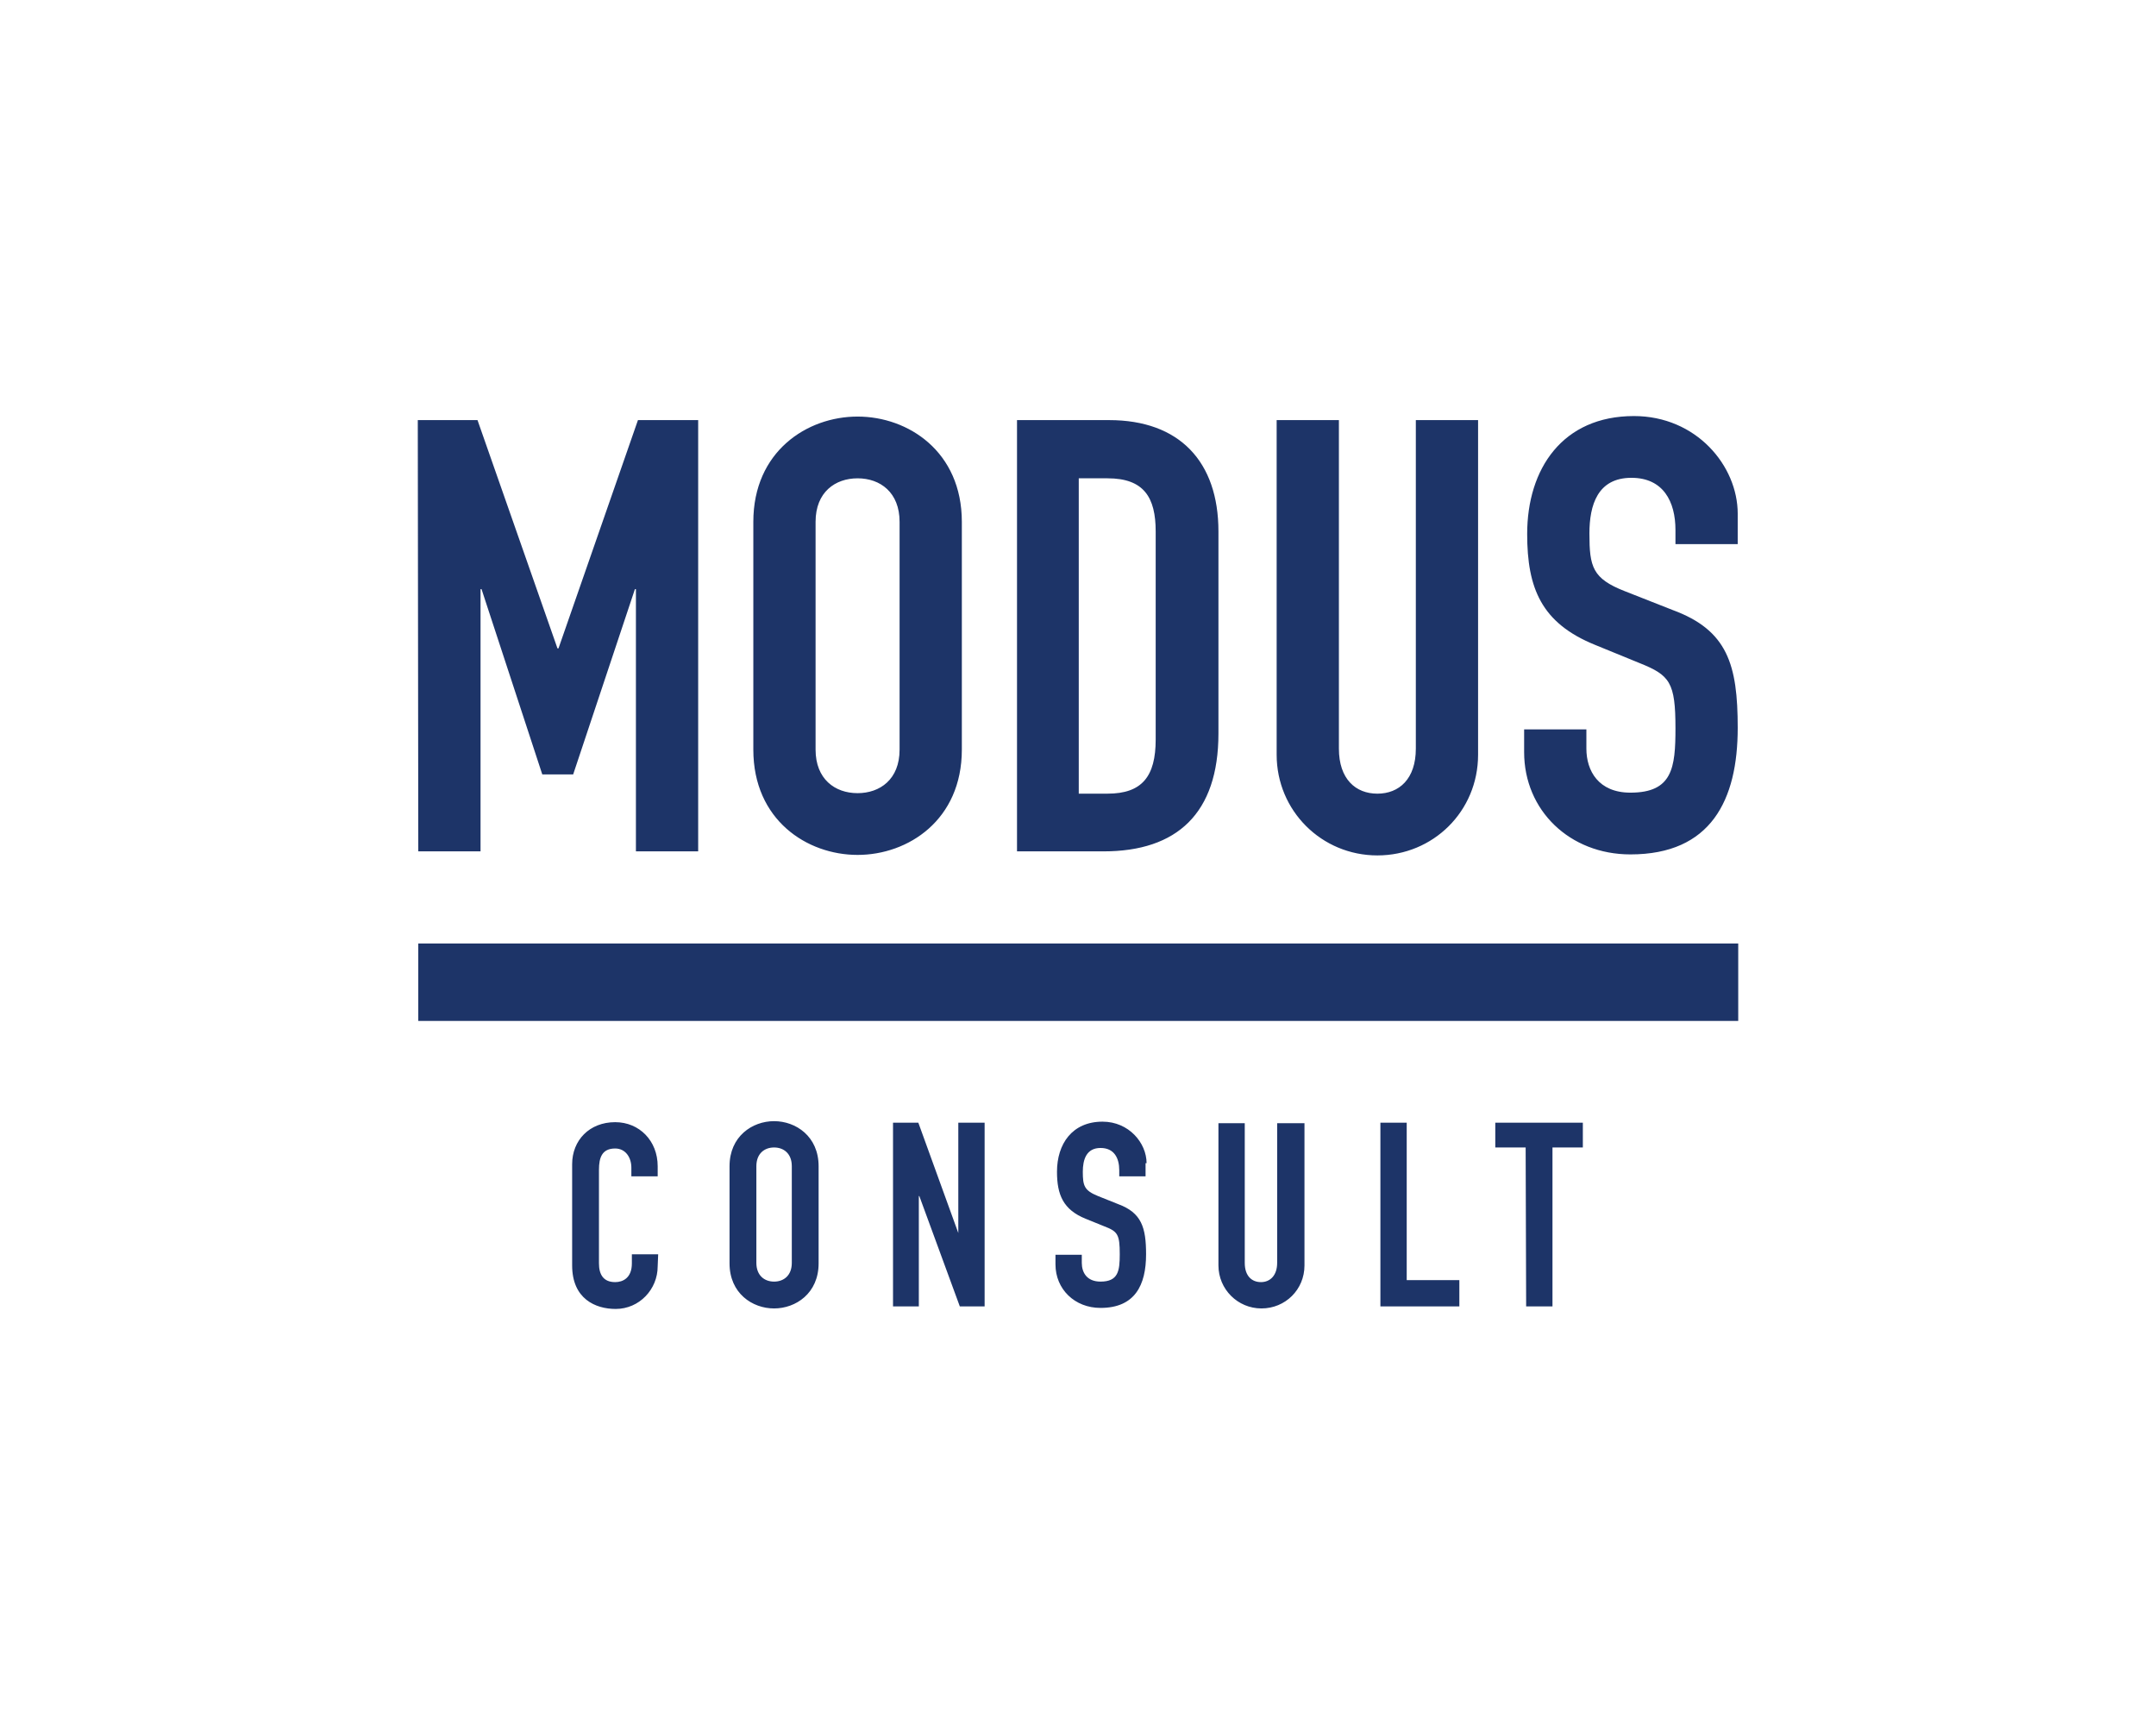
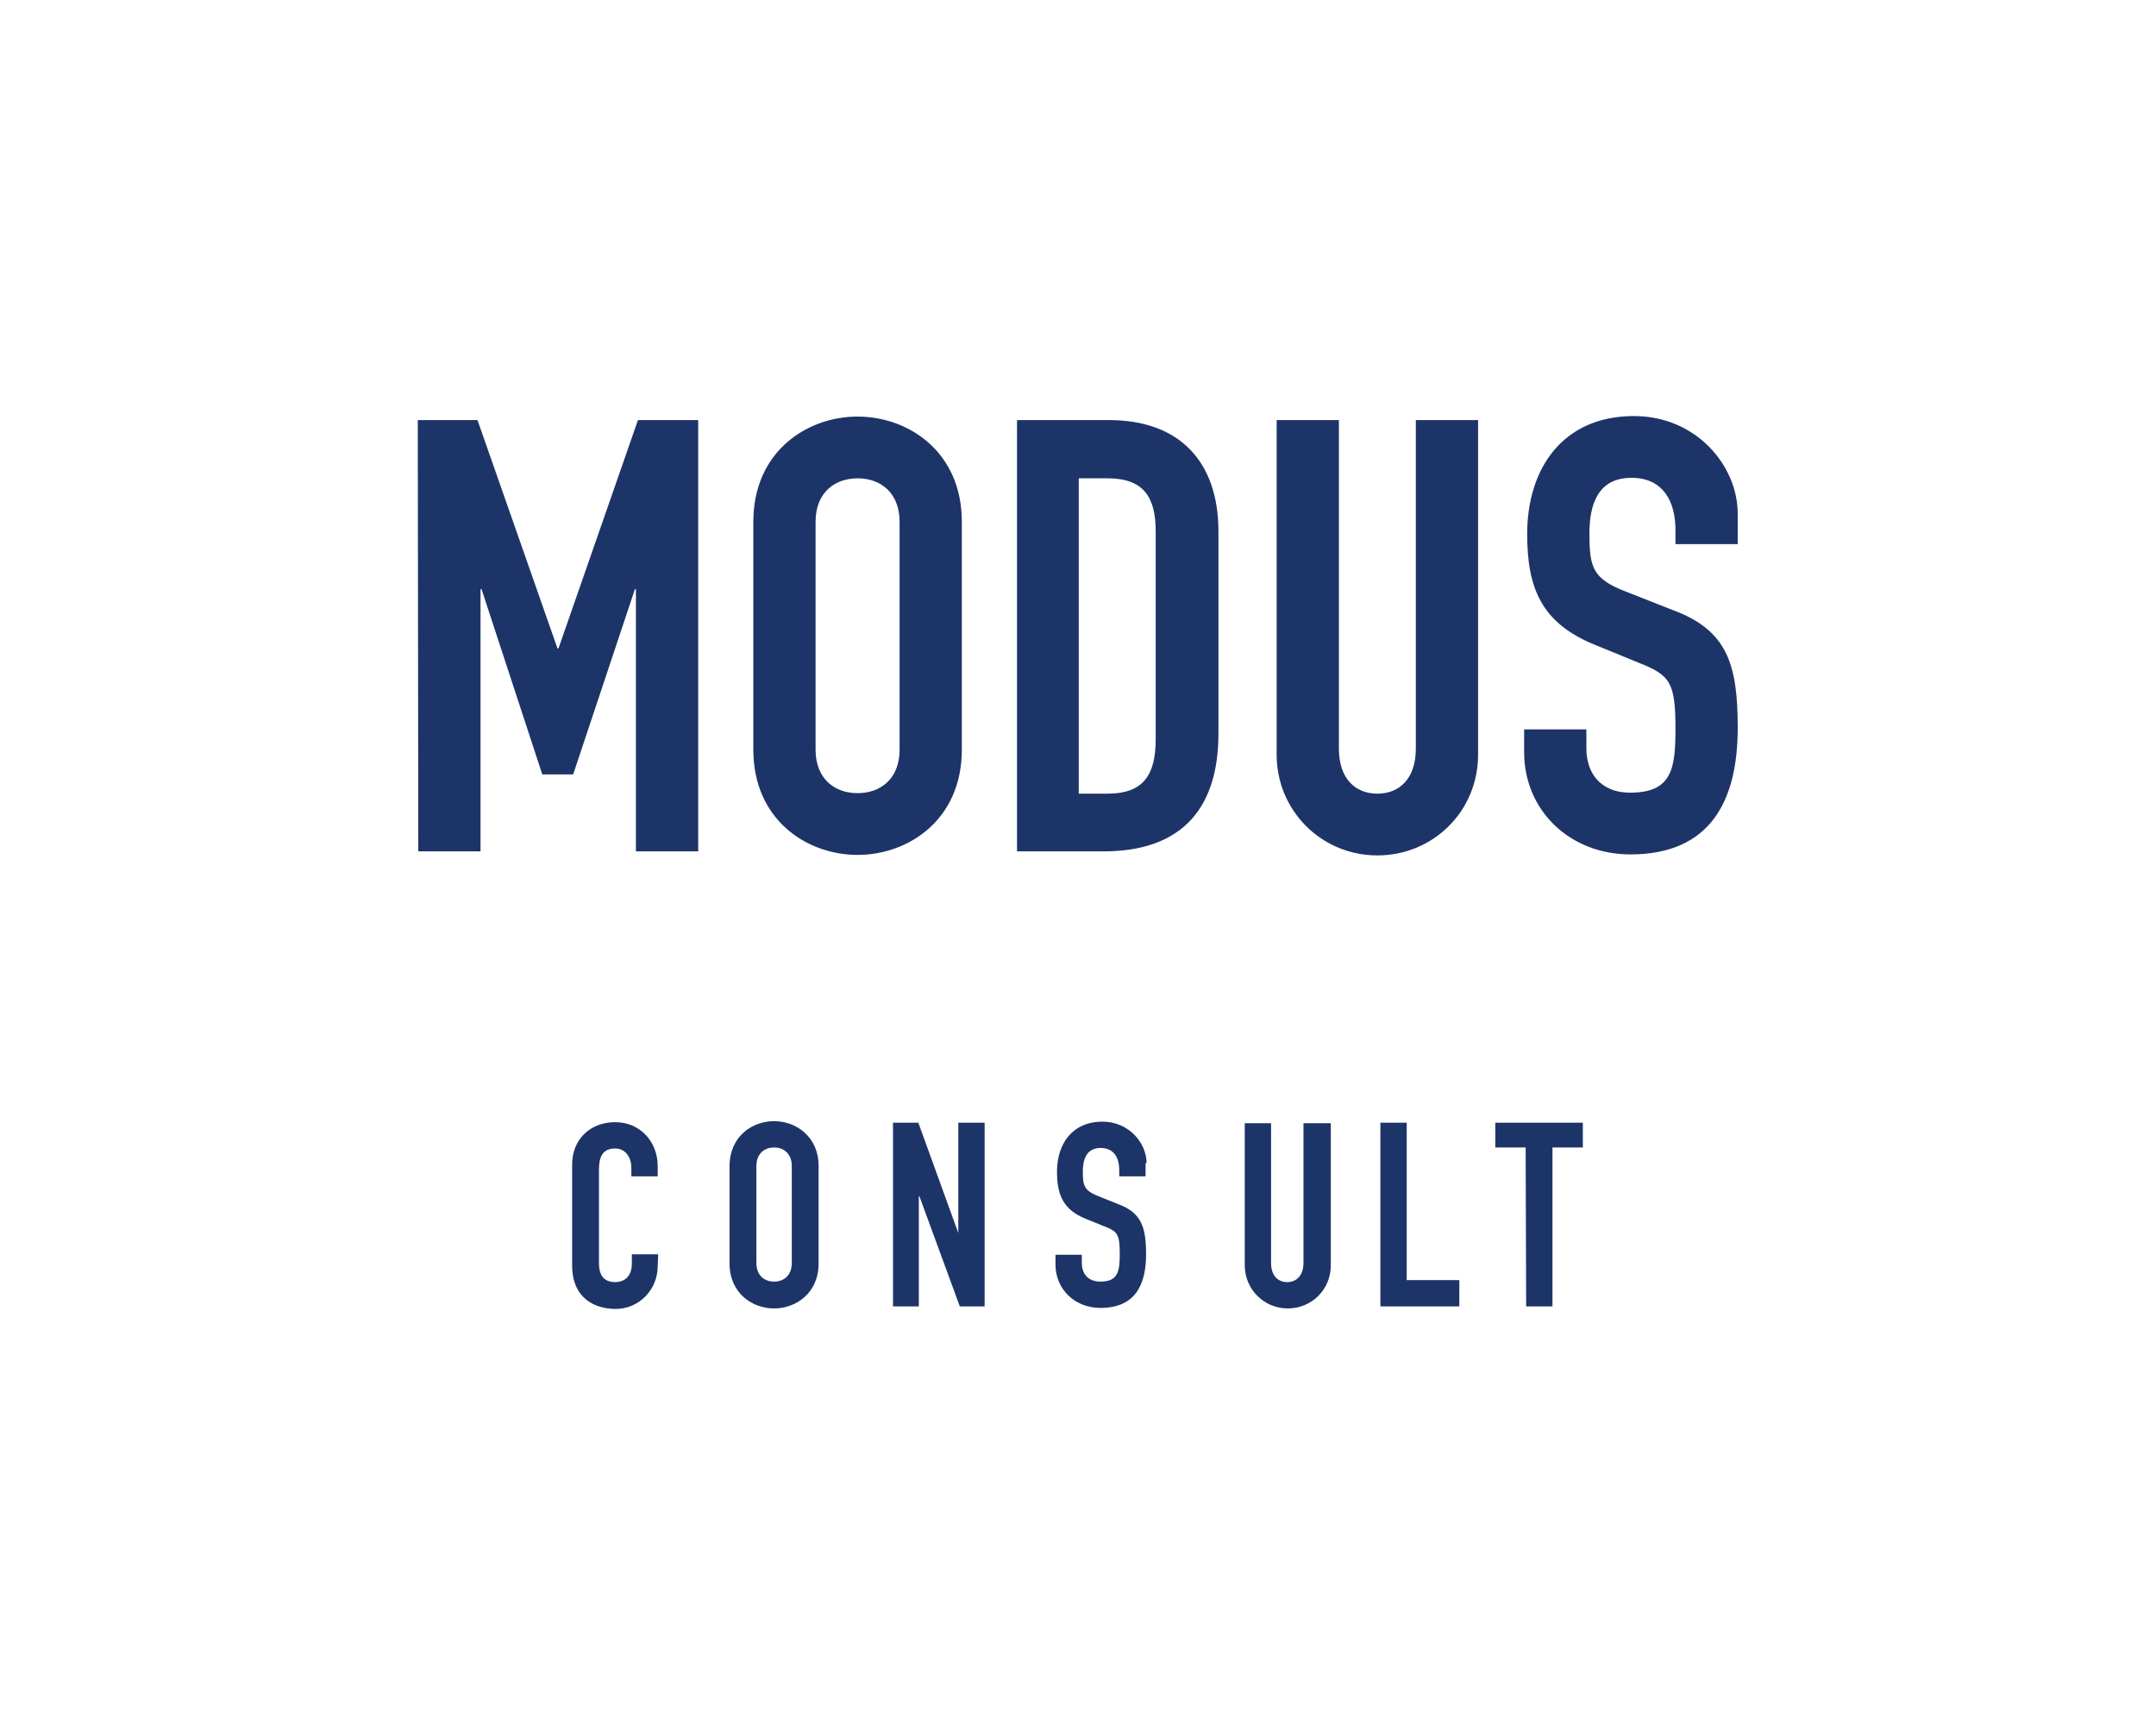
<svg xmlns="http://www.w3.org/2000/svg" id="Layer_1" data-name="Layer 1" viewBox="0 0 300 240">
  <defs>
    <style>
      .cls-1 {
        fill: #1d3468;
      }
    </style>
  </defs>
-   <path id="consult" class="cls-1" d="M212.36,181.762h3.662v-22.113h4.225v-3.451h-12.183v3.451h4.225l.07,22.113h0ZM192.078,181.762h10.986v-3.662h-7.324v-21.902h-3.662v25.564ZM181.374,156.268h-3.662v19.437c0,1.761-.986,2.676-2.254,2.676s-2.254-.845-2.254-2.676v-19.437h-3.662v19.789c0,3.31,2.676,5.986,5.986,5.986s5.986-2.606,5.986-5.986v-19.789h-.141ZM159.542,161.832c0-2.817-2.465-5.775-6.127-5.775-4.225,0-6.338,3.099-6.338,6.972,0,3.169.845,5.282,4.014,6.549l2.606,1.056c1.831.704,2.113,1.127,2.113,3.873,0,2.324-.211,3.803-2.676,3.803-1.901,0-2.606-1.268-2.606-2.606v-1.127h-3.662v1.338c0,3.451,2.676,6.056,6.268,6.056,4.789,0,6.338-3.169,6.338-7.465,0-3.732-.634-5.775-3.873-6.972l-2.817-1.127c-1.901-.775-2.113-1.408-2.113-3.38,0-1.69.493-3.31,2.465-3.31,1.901,0,2.606,1.408,2.606,3.099v.845h3.662v-1.831h.141ZM124.19,181.762h3.662v-15.352h.07l5.634,15.352h3.451v-25.564h-3.662v15.352h0l-5.563-15.352h-3.521v25.564h-.07ZM105.246,162.254c0-1.761,1.127-2.606,2.465-2.606s2.465.845,2.465,2.606v13.451c0,1.761-1.127,2.606-2.465,2.606s-2.465-.845-2.465-2.606v-13.451ZM101.513,175.776c0,4.155,3.169,6.268,6.197,6.268s6.197-2.113,6.197-6.268v-13.521c0-4.155-3.169-6.268-6.197-6.268s-6.197,2.113-6.197,6.268v13.521ZM91.584,174.508h-3.662v1.268c0,2.042-1.268,2.606-2.324,2.606-1.69,0-2.254-1.127-2.254-2.606v-13.028c0-1.69.423-2.958,2.254-2.958,1.408,0,2.254,1.197,2.254,2.676v1.197h3.662v-1.408c0-3.521-2.535-6.127-5.916-6.127-3.592,0-5.986,2.535-5.986,5.845v14.085c0,4.648,3.239,6.056,6.056,6.056,3.31,0,5.845-2.747,5.845-5.916l.07-1.69h0Z" />
-   <rect id="divider" class="cls-1" x="58.203" y="131.268" width="183.665" height="10.775" />
+   <path id="consult" class="cls-1" d="M212.36,181.762h3.662v-22.113h4.225v-3.451h-12.183v3.451h4.225l.07,22.113h0ZM192.078,181.762h10.986v-3.662h-7.324v-21.902h-3.662v25.564ZM181.374,156.268v19.437c0,1.761-.986,2.676-2.254,2.676s-2.254-.845-2.254-2.676v-19.437h-3.662v19.789c0,3.31,2.676,5.986,5.986,5.986s5.986-2.606,5.986-5.986v-19.789h-.141ZM159.542,161.832c0-2.817-2.465-5.775-6.127-5.775-4.225,0-6.338,3.099-6.338,6.972,0,3.169.845,5.282,4.014,6.549l2.606,1.056c1.831.704,2.113,1.127,2.113,3.873,0,2.324-.211,3.803-2.676,3.803-1.901,0-2.606-1.268-2.606-2.606v-1.127h-3.662v1.338c0,3.451,2.676,6.056,6.268,6.056,4.789,0,6.338-3.169,6.338-7.465,0-3.732-.634-5.775-3.873-6.972l-2.817-1.127c-1.901-.775-2.113-1.408-2.113-3.38,0-1.69.493-3.31,2.465-3.31,1.901,0,2.606,1.408,2.606,3.099v.845h3.662v-1.831h.141ZM124.19,181.762h3.662v-15.352h.07l5.634,15.352h3.451v-25.564h-3.662v15.352h0l-5.563-15.352h-3.521v25.564h-.07ZM105.246,162.254c0-1.761,1.127-2.606,2.465-2.606s2.465.845,2.465,2.606v13.451c0,1.761-1.127,2.606-2.465,2.606s-2.465-.845-2.465-2.606v-13.451ZM101.513,175.776c0,4.155,3.169,6.268,6.197,6.268s6.197-2.113,6.197-6.268v-13.521c0-4.155-3.169-6.268-6.197-6.268s-6.197,2.113-6.197,6.268v13.521ZM91.584,174.508h-3.662v1.268c0,2.042-1.268,2.606-2.324,2.606-1.69,0-2.254-1.127-2.254-2.606v-13.028c0-1.69.423-2.958,2.254-2.958,1.408,0,2.254,1.197,2.254,2.676v1.197h3.662v-1.408c0-3.521-2.535-6.127-5.916-6.127-3.592,0-5.986,2.535-5.986,5.845v14.085c0,4.648,3.239,6.056,6.056,6.056,3.31,0,5.845-2.747,5.845-5.916l.07-1.69h0Z" />
  <path id="modus" class="cls-1" d="M241.797,71.478c0-6.69-5.775-13.592-14.437-13.592-9.93,0-14.859,7.324-14.859,16.409,0,7.535,1.972,12.395,9.437,15.423l6.197,2.535c4.225,1.69,5,2.676,5,9.085,0,5.493-.423,8.944-6.268,8.944-4.437,0-6.127-3.028-6.127-6.127v-2.676h-8.662v3.169c0,8.099,6.338,14.226,14.789,14.226,11.197,0,14.93-7.535,14.93-17.606,0-8.803-1.408-13.592-9.085-16.409l-6.62-2.606c-4.507-1.761-4.93-3.38-4.93-8.028,0-3.944,1.127-7.747,5.845-7.747,4.437,0,6.127,3.31,6.127,7.254v1.972h8.662v-4.225ZM205.67,58.45h-8.662v45.705c0,4.225-2.324,6.268-5.352,6.268s-5.352-2.042-5.352-6.268v-45.705h-8.662v46.55c0,7.817,6.268,14.014,14.014,14.014s14.014-6.127,14.014-14.014v-46.55ZM150.106,66.548h4.014c5.071,0,6.69,2.676,6.69,7.394v28.944c0,5.141-1.901,7.535-6.69,7.535h-4.014v-43.874h0ZM141.514,118.451h12.042c10.211,0,15.986-5.282,15.986-16.409v-28.099c0-9.718-5.423-15.493-15.212-15.493h-12.817v60.001h0ZM113.485,72.605c0-4.155,2.747-6.056,5.845-6.056,3.169,0,5.845,1.972,5.845,6.056v31.691c0,4.155-2.747,6.056-5.845,6.056-3.169,0-5.845-1.972-5.845-6.056v-31.691ZM104.823,104.296c0,9.789,7.465,14.648,14.507,14.648s14.507-4.859,14.507-14.648v-31.691c0-9.789-7.465-14.648-14.507-14.648s-14.507,4.859-14.507,14.648v31.691ZM58.203,118.451h8.662v-36.479h.141l8.451,25.775h4.296l8.592-25.775h.141v36.479h8.662v-60.001h-8.38l-11.057,31.761h-.141l-11.127-31.761h-8.31l.07,60.001h0Z" />
</svg>